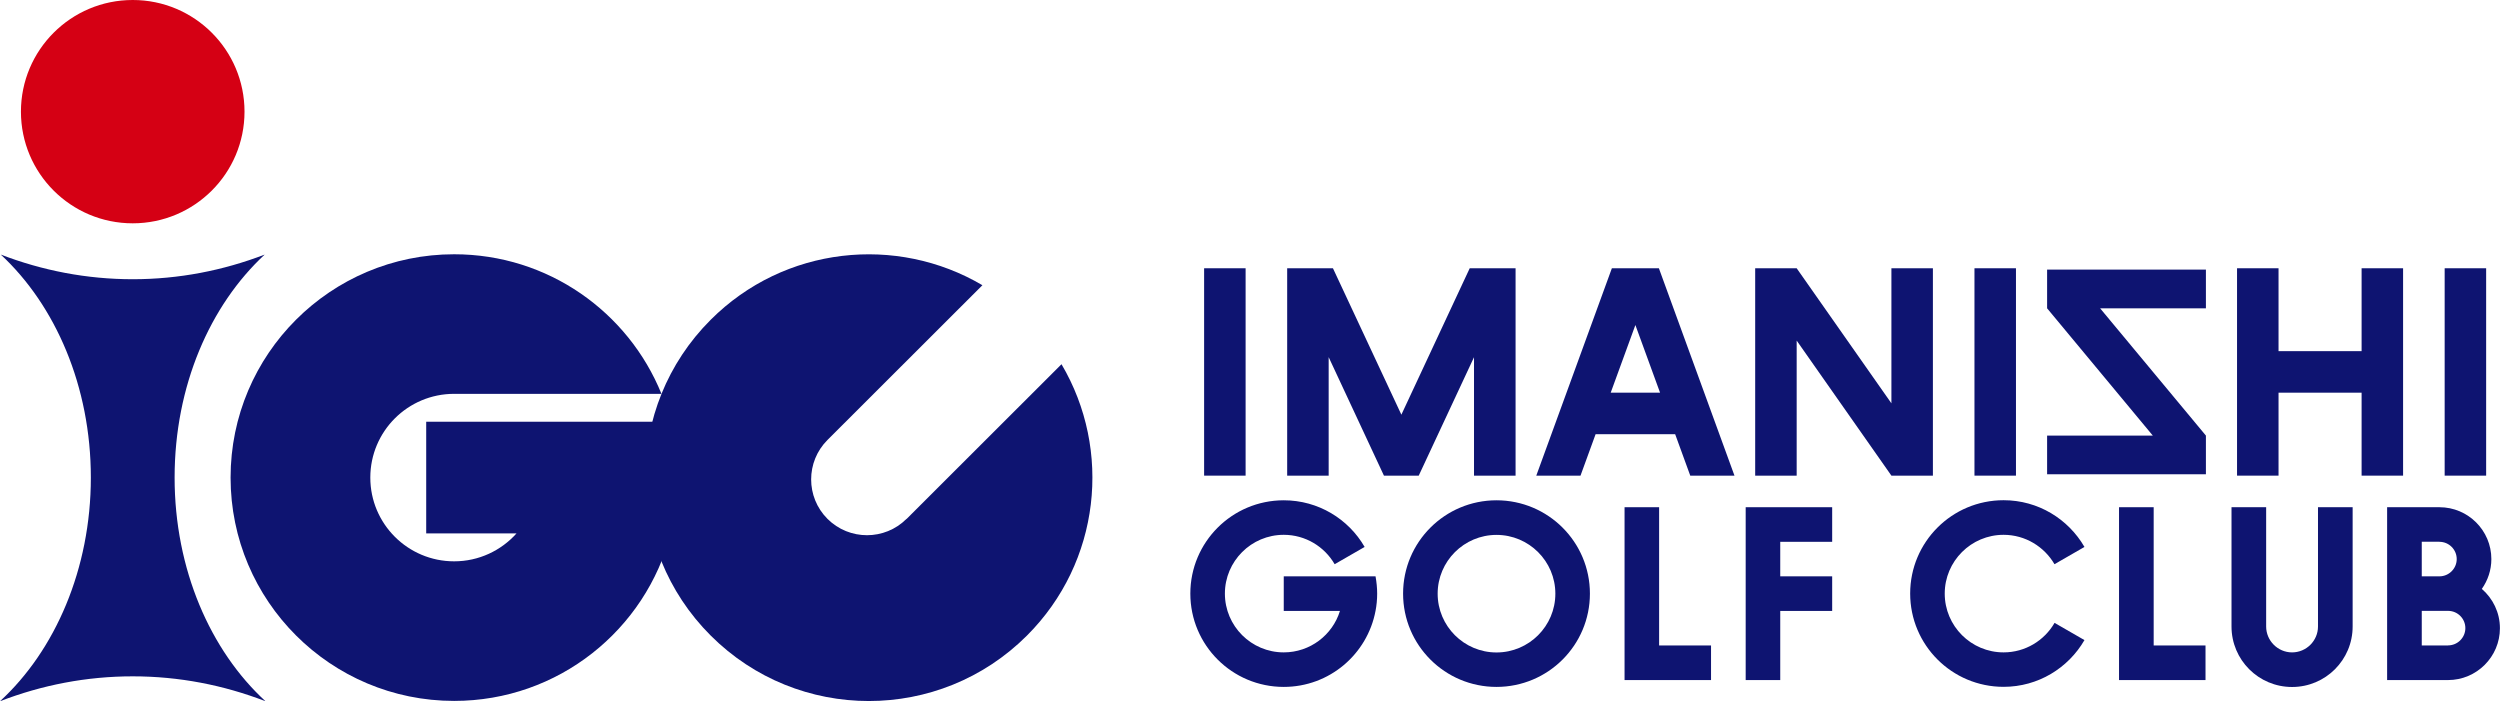
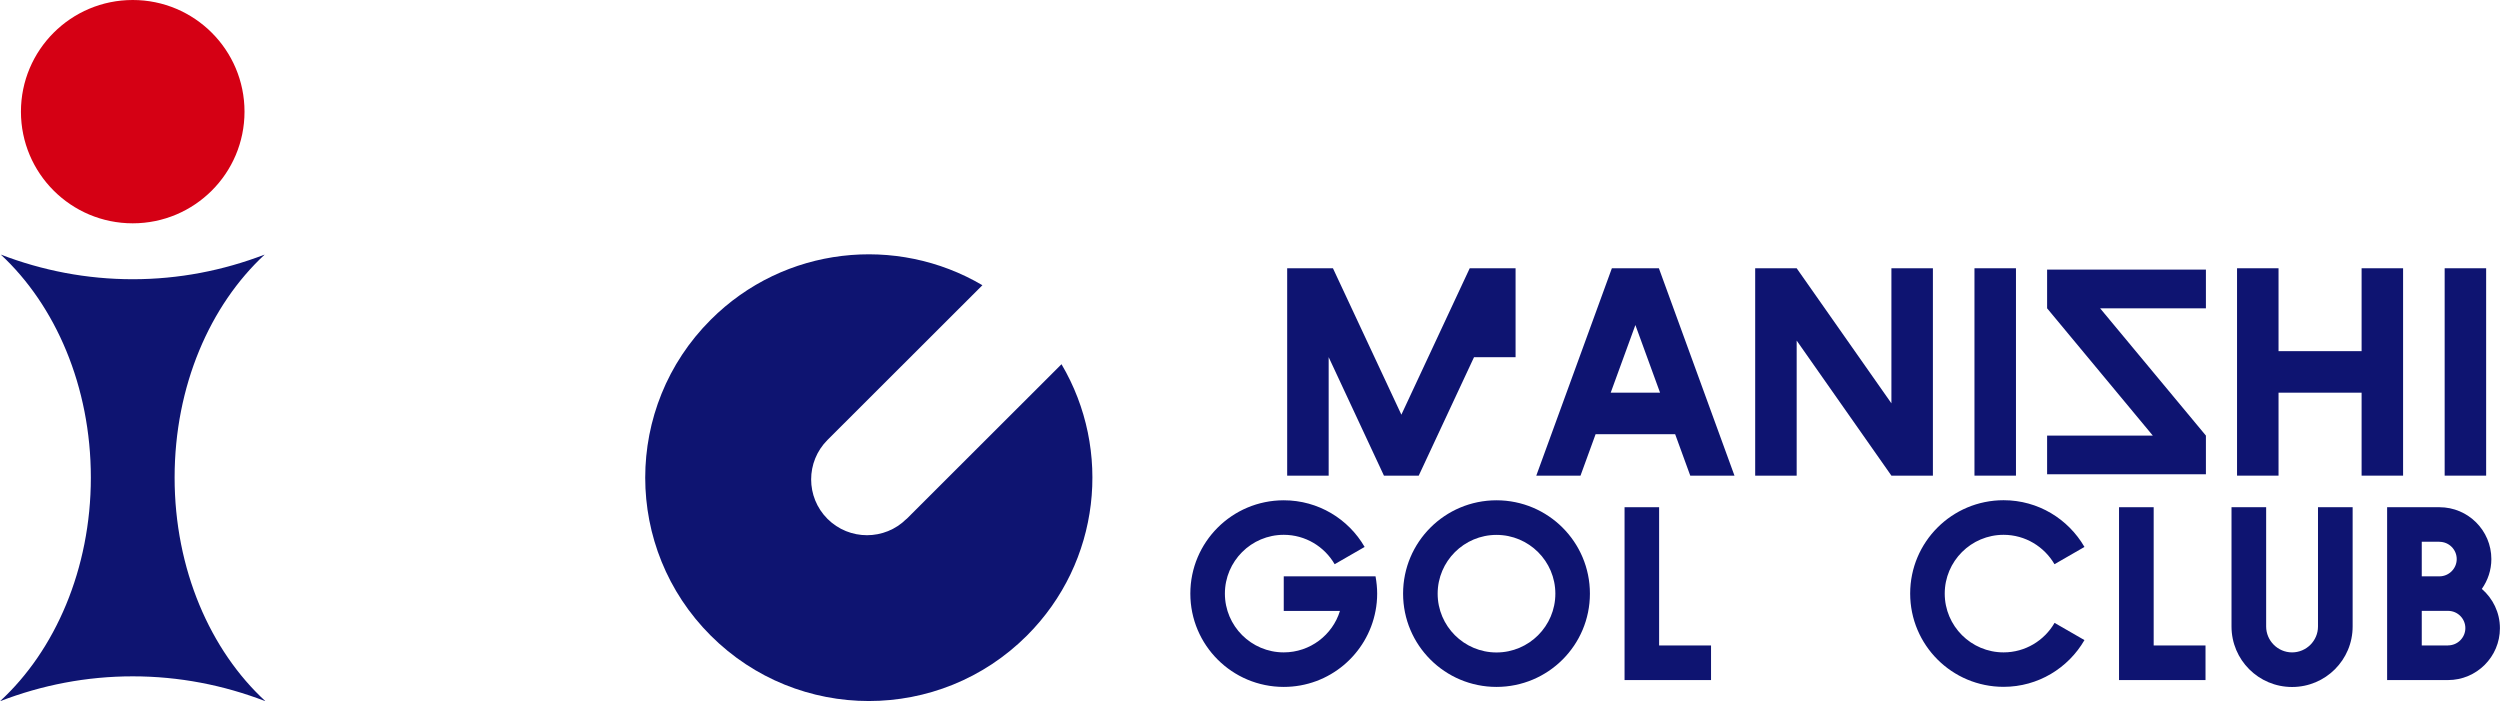
<svg xmlns="http://www.w3.org/2000/svg" width="410" height="115" viewBox="0 0 410 115" fill="none">
  <g clip-path="url(#clip0_53_1042)">
-     <path d="M204.279 43.995H197.475V78.005H204.279V43.995Z" fill="#0E1471" />
    <path d="M407.728 43.995H400.924V78.005H407.728V43.995Z" fill="#0E1471" />
    <path d="M387.302 43.995V57.589H373.68V43.995H366.875V78.005H373.68V64.399H387.302V78.005H394.106V43.995H387.302Z" fill="#0E1471" />
-     <path d="M248.554 43.995H241.034L229.825 68.008L218.603 43.995H211.097V78.005H217.901V58.571L226.966 78.005H232.672L241.737 58.584V78.005H248.554V43.995Z" fill="#0E1471" />
+     <path d="M248.554 43.995H241.034L229.825 68.008L218.603 43.995H211.097V78.005H217.901V58.571L226.966 78.005H232.672L241.737 58.584H248.554V43.995Z" fill="#0E1471" />
    <path d="M264.347 43.995L251.95 78.005H259.202L261.678 71.209H274.726L277.203 78.005H284.454L272.058 43.995H264.359H264.347ZM264.155 64.399L268.202 53.304L272.249 64.399H264.155Z" fill="#0E1471" />
    <path d="M330.618 43.995H323.813V78.005H330.618V43.995Z" fill="#0E1471" />
    <path d="M316.996 43.995H310.191V66.146L294.654 43.995H287.85V78.005H294.654V55.855L310.191 78.005H316.996V43.995Z" fill="#0E1471" />
    <path d="M335.725 44.212V50.563L353.062 71.438H335.725V77.776H361.769V71.438L344.419 50.563H361.769V44.212H335.725Z" fill="#0E1471" />
    <path d="M272.095 105.856V83.183H266.427V105.856V111.531H272.095H280.61V105.856H272.095Z" fill="#0E1471" />
-     <path d="M300.476 88.857V83.183H291.96H286.292V88.857V94.519V100.194V111.531H291.96V100.194H300.476V94.519H291.96V88.857H300.476Z" fill="#0E1471" />
    <path d="M245.426 87.723C250.75 87.723 255.078 92.046 255.078 97.363C255.078 102.681 250.75 107.004 245.426 107.004C240.103 107.004 235.775 102.681 235.775 97.363C235.775 92.046 240.103 87.723 245.426 87.723ZM245.426 82.048C236.962 82.048 230.106 88.896 230.106 97.351C230.106 105.805 236.962 112.653 245.426 112.653C253.891 112.653 260.746 105.805 260.746 97.351C260.746 88.896 253.891 82.048 245.426 82.048Z" fill="#0E1471" />
    <path d="M221.629 94.52H210.535V100.194H219.752C218.539 104.135 214.863 106.991 210.535 106.991C205.211 106.991 200.883 102.668 200.883 97.351C200.883 92.033 205.211 87.71 210.535 87.71C214.097 87.71 217.212 89.648 218.884 92.53L223.799 89.699C221.157 85.121 216.203 82.048 210.535 82.048C202.071 82.048 195.215 88.896 195.215 97.351C195.215 105.805 202.071 112.653 210.535 112.653C218.029 112.653 224.246 107.285 225.587 100.182C225.765 99.263 225.855 98.32 225.855 97.351C225.855 96.381 225.753 95.438 225.587 94.52H221.642H221.629Z" fill="#0E1471" />
    <path d="M353.202 105.857V83.183H347.521V105.857V111.531H353.202H361.704V105.857H353.202Z" fill="#0E1471" />
    <path d="M407.025 96.573C407.996 95.196 408.583 93.5 408.583 91.689C408.583 86.996 404.766 83.183 400.067 83.183H397.169H391.488V111.531H401.472C406.17 111.531 409.987 107.718 409.987 103.026C409.987 100.45 408.825 98.141 407.012 96.573H407.025ZM400.067 88.858C401.638 88.858 402.902 90.133 402.902 91.689C402.902 93.245 401.625 94.52 400.067 94.52H397.169V88.845H400.067V88.858ZM401.485 105.857H397.169V100.182H401.485C403.055 100.182 404.319 101.457 404.319 103.013C404.319 104.569 403.042 105.844 401.485 105.844V105.857Z" fill="#0E1471" />
    <path d="M336.937 102.171C335.264 105.053 332.149 106.991 328.588 106.991C323.264 106.991 318.936 102.668 318.936 97.351C318.936 92.033 323.264 87.71 328.588 87.71C332.149 87.71 335.264 89.661 336.937 92.53L341.852 89.699C339.197 85.121 334.269 82.035 328.588 82.035C320.123 82.035 313.268 88.883 313.268 97.338C313.268 105.793 320.123 112.641 328.588 112.641C334.256 112.641 339.197 109.555 341.852 104.976C340.231 104.046 339.401 103.561 336.937 102.145V102.171Z" fill="#0E1471" />
    <path d="M380.151 83.183V102.745C380.151 105.092 378.236 106.992 375.9 106.992C373.564 106.992 371.649 105.079 371.649 102.745V83.183H365.968V102.745C365.968 108.229 370.411 112.666 375.9 112.666C381.39 112.666 385.833 108.229 385.833 102.745V83.183H380.151Z" fill="#0E1471" />
    <path d="M21.767 36.624C31.892 36.624 40.1 28.426 40.1 18.312C40.1 8.199 31.892 0 21.767 0C11.642 0 3.434 8.199 3.434 18.312C3.434 28.426 11.642 36.624 21.767 36.624Z" fill="#D50014" />
    <path d="M43.534 115C34.495 106.698 28.636 93.359 28.636 78.325C28.636 63.29 34.444 50.066 43.407 41.751C36.564 44.378 29.299 45.793 21.767 45.793C14.235 45.793 6.958 44.378 0.128 41.751C9.09 50.066 14.899 63.353 14.899 78.325C14.899 93.296 9.039 106.698 0 115C6.881 112.348 14.184 110.919 21.767 110.919C29.351 110.919 36.653 112.348 43.534 115Z" fill="#0E1471" />
-     <path d="M109.997 69.168H69.897V87.48H84.707C82.192 90.286 78.54 92.058 74.481 92.058C66.885 92.058 60.731 85.912 60.731 78.324C60.731 70.737 66.885 64.59 74.481 64.59H108.478C103.04 51.175 89.877 41.7 74.481 41.7C54.233 41.7 37.815 58.099 37.815 78.324C37.815 98.549 54.233 114.949 74.481 114.949C91.562 114.949 105.925 103.28 109.997 87.48C110.751 84.56 111.146 81.487 111.146 78.324C111.146 75.162 110.751 72.088 109.997 69.168Z" fill="#0E1471" />
    <path d="M148.668 85.096C145.093 88.667 139.284 88.667 135.709 85.096C132.135 81.525 132.135 75.723 135.709 72.153L161.115 46.776C147.059 38.486 128.637 40.361 116.56 52.438C102.235 66.746 102.235 89.929 116.56 104.237C130.884 118.545 154.093 118.545 168.418 104.237C180.495 92.174 182.384 73.772 174.086 59.732L148.68 85.109L148.668 85.096Z" fill="#0E1471" />
  </g>
  <defs>
    <clipPath id="clip0_53_1042">
      <rect width="410" height="115" fill="white" />
    </clipPath>
  </defs>
</svg>